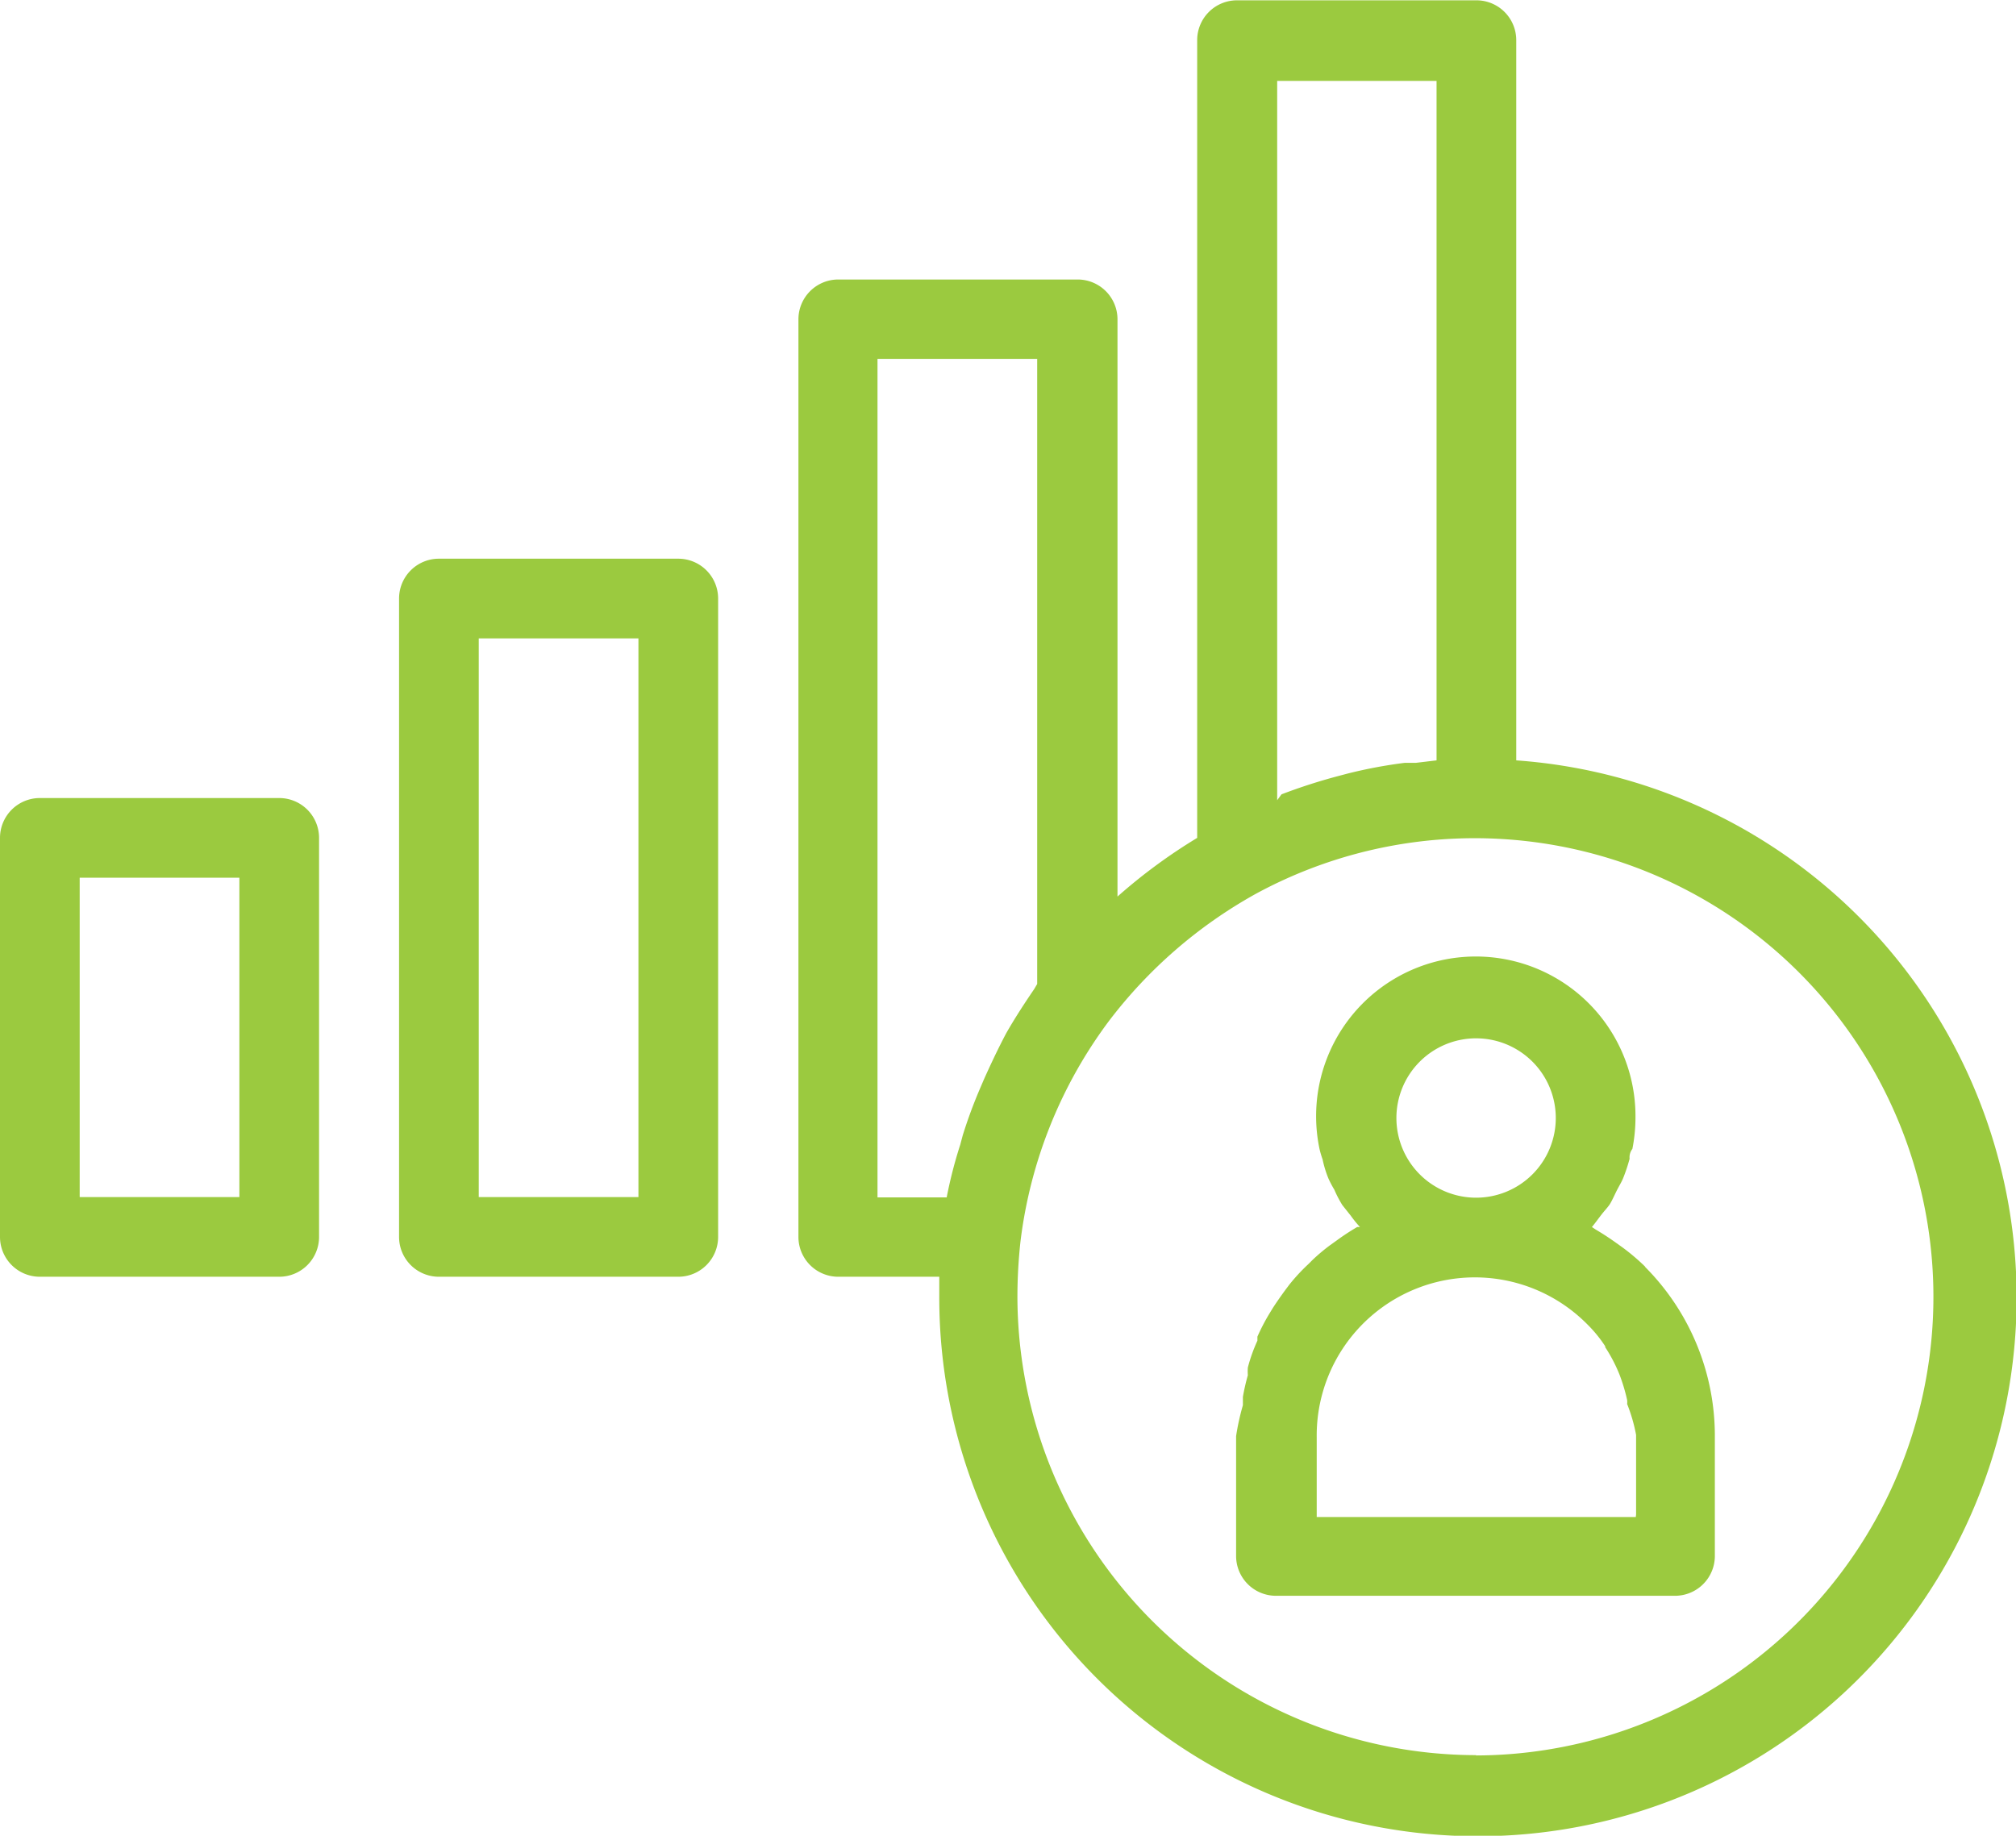
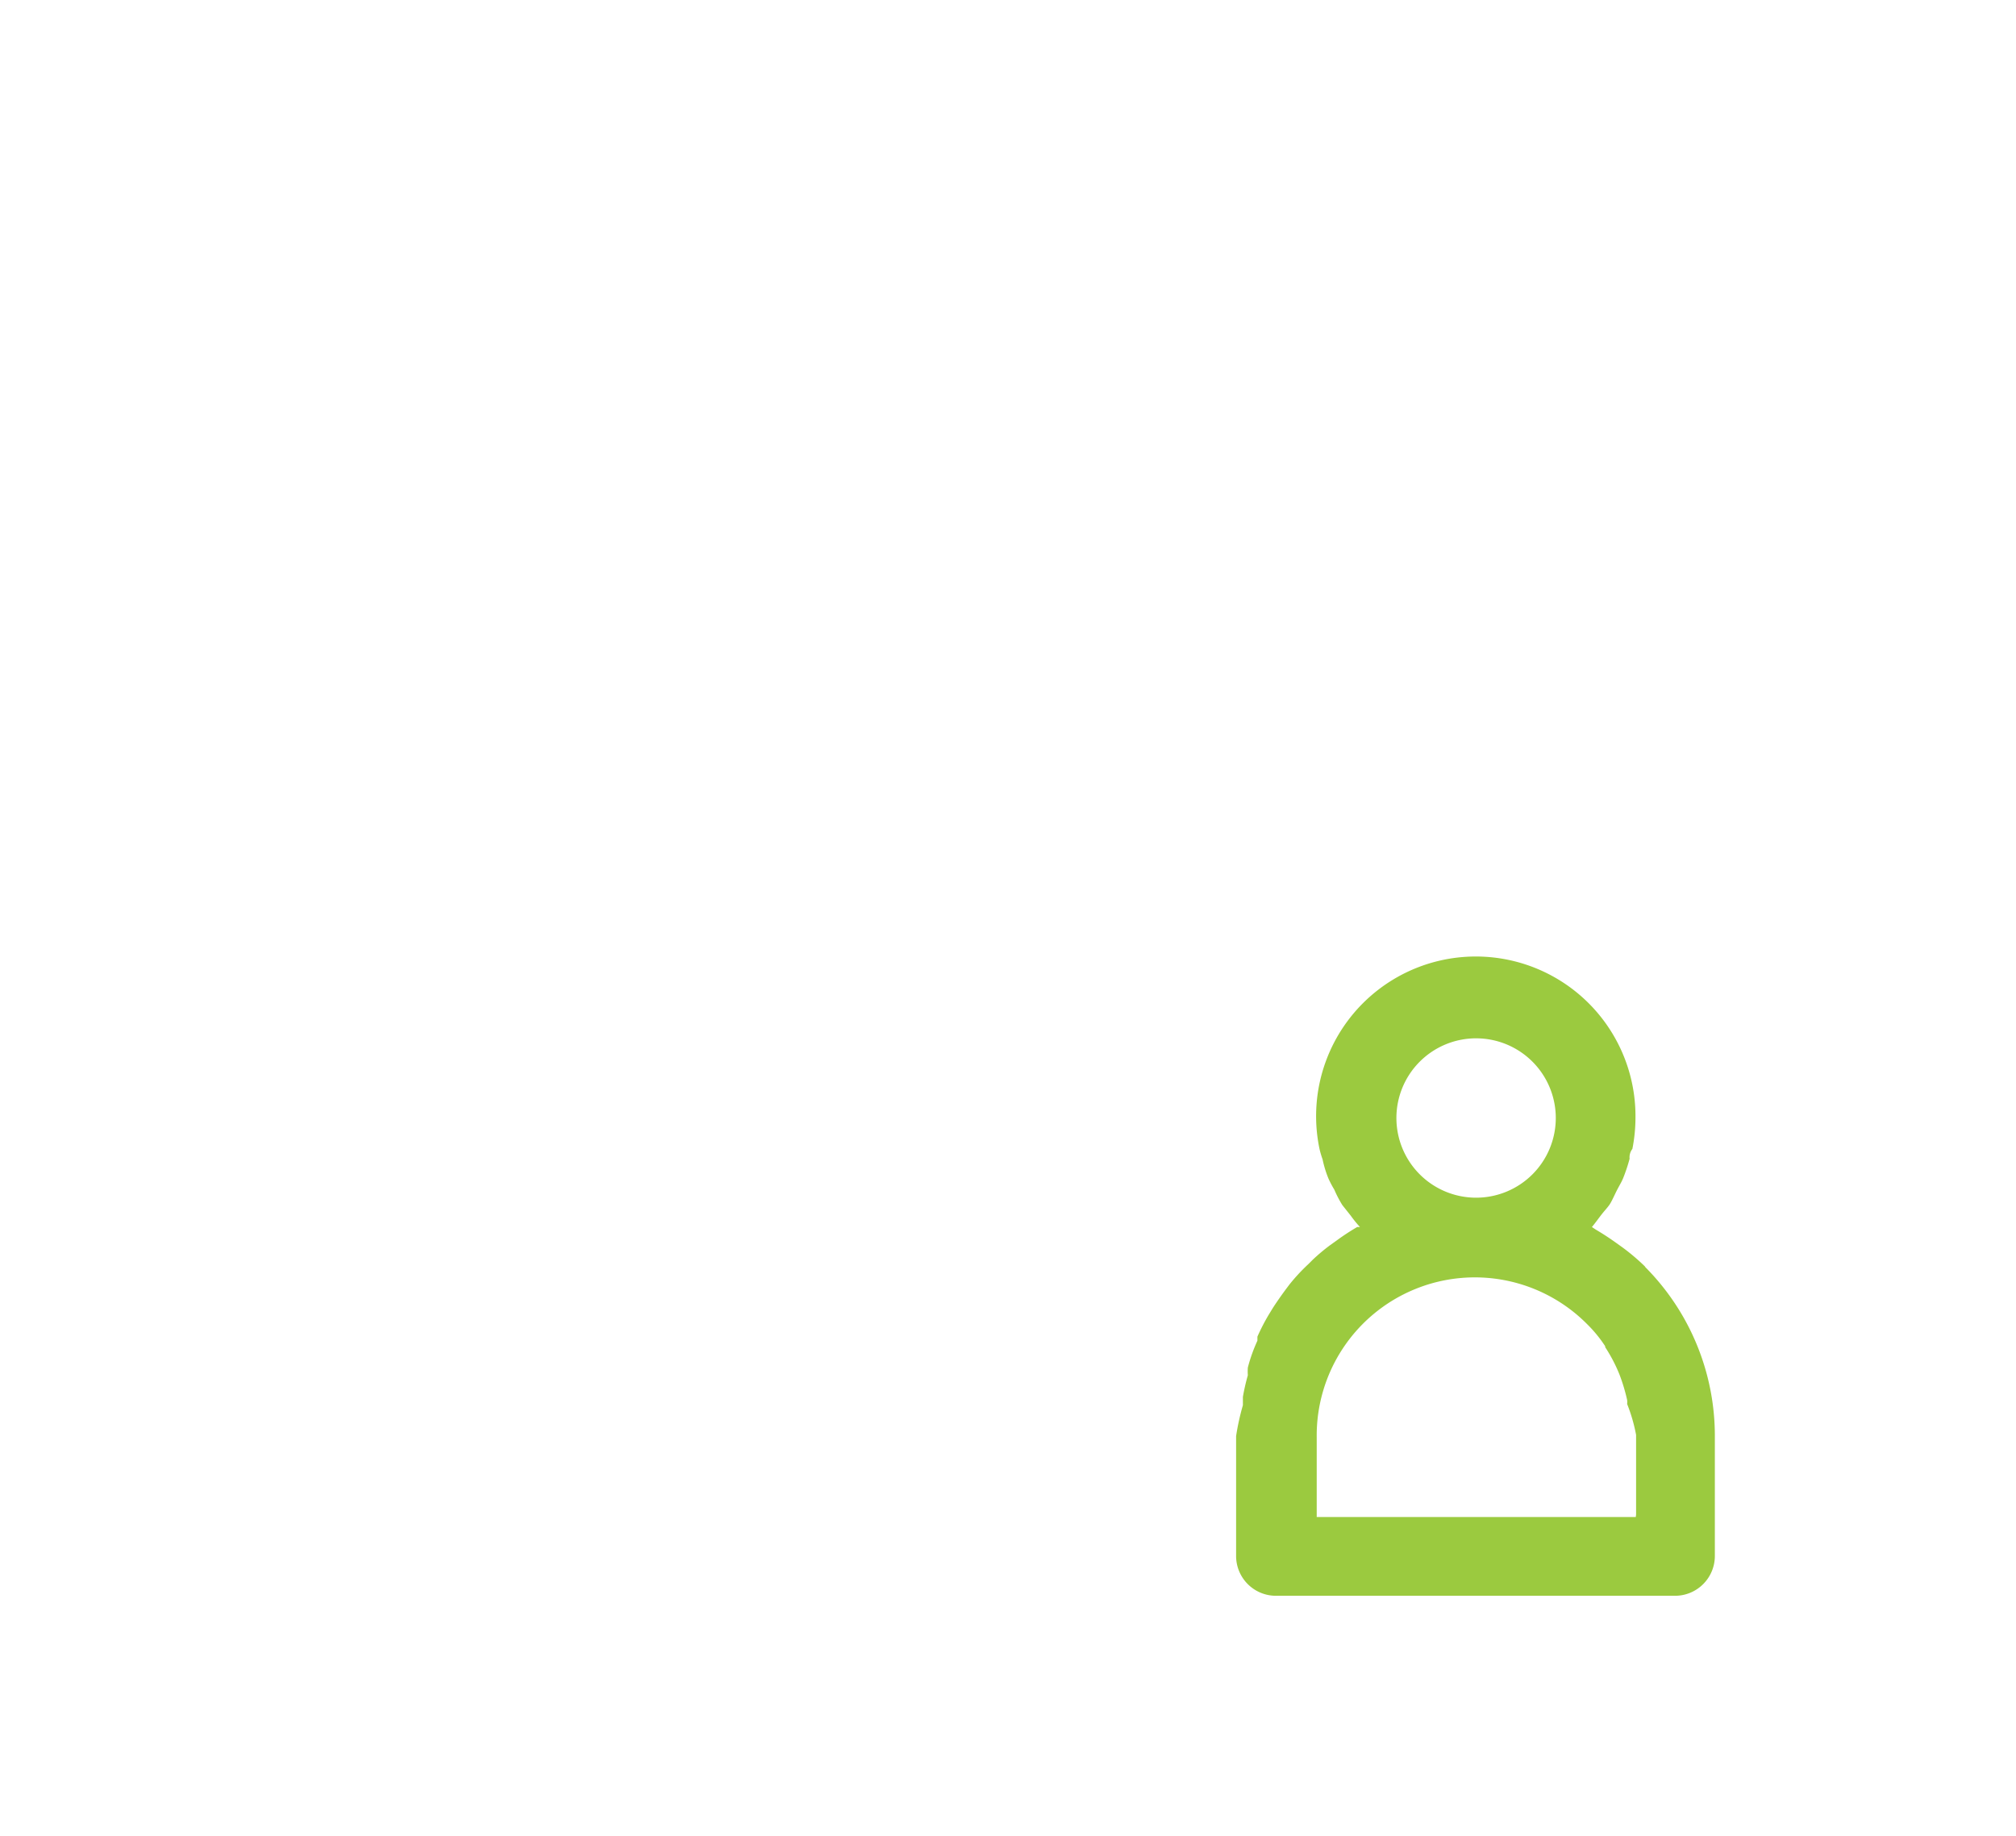
<svg xmlns="http://www.w3.org/2000/svg" id="Layer_1" data-name="Layer 1" viewBox="0 0 65.27 59.44">
  <defs>
    <style>.cls-1{fill:#9bca3f;}</style>
  </defs>
  <title>increase-sales-icon</title>
  <path class="cls-1" d="M383.86,100.4a6.82,6.82,0,0,0-.74-0.63l-0.21-.15q-0.32-.23-0.66-0.43l-0.12-.08c0.1-.12.2-0.26,0.3-0.39s0.18-.21.26-0.32,0.18-.35.27-0.52,0.13-.23.18-0.35a5.6,5.6,0,0,0,.21-0.63,0.45,0.45,0,0,1,.09-0.32,5.27,5.27,0,0,0,.1-1,5.17,5.17,0,1,0-10.23,1,3.1,3.1,0,0,0,.1.34,3.54,3.54,0,0,0,.19.62,3.35,3.35,0,0,0,.19.36,3.63,3.63,0,0,0,.26.5l0.27,0.34a4,4,0,0,0,.3.37h-0.09a7.5,7.5,0,0,0-.67.44l-0.21.15a6.18,6.18,0,0,0-.56.47l-0.14.14a6.11,6.11,0,0,0-.62.67l-0.12.16c-0.14.19-.28,0.39-0.41,0.59l-0.14.23c-0.13.22-.25,0.45-0.36,0.7,0,0,0,.09,0,0.13a5.25,5.25,0,0,0-.31.87,1.7,1.7,0,0,0,0,.25,6.82,6.82,0,0,0-.16.7v0.27a7.75,7.75,0,0,0-.22,1v3.88a1.29,1.29,0,0,0,1.29,1.29h12.92a1.29,1.29,0,0,0,1.29-1.29v-3.88a7.75,7.75,0,0,0-2.26-5.48h0ZM378.38,93a2.58,2.58,0,1,1-2.58,2.58A2.58,2.58,0,0,1,378.38,93Zm5.17,15.5H373.22v-2.58a5.12,5.12,0,0,1,8.76-3.66,4.29,4.29,0,0,1,.58.71V103a5.06,5.06,0,0,1,.46.88h0a5.84,5.84,0,0,1,.25.83,0.57,0.57,0,0,1,0,.13,5.34,5.34,0,0,1,.29,1v2.58Z" transform="translate(-330.59 -59.38)" />
-   <path class="cls-1" d="M379.68,84V60.68a1.29,1.29,0,0,0-1.29-1.29h-7.75a1.29,1.29,0,0,0-1.29,1.29V86.51a17.77,17.77,0,0,0-2.58,1.9V69.72a1.29,1.29,0,0,0-1.29-1.29h-7.75a1.29,1.29,0,0,0-1.29,1.29V99.43a1.29,1.29,0,0,0,1.29,1.29H361v0.65A17.44,17.44,0,1,0,379.68,84Zm-7.75-22h5.17v22l-0.67.08h-0.36a15.5,15.5,0,0,0-1.86.35l-0.34.09a18.18,18.18,0,0,0-1.79.58l-0.14.19h0V62ZM359,71h5.17V91.24l-0.1.17c-0.32.47-.62,0.93-0.9,1.42h0c-0.26.49-.5,1-0.72,1.49l-0.12.28a15.58,15.58,0,0,0-.57,1.54l-0.08.3a14.69,14.69,0,0,0-.44,1.71H359V71Zm19.38,45.21a14.87,14.87,0,0,1-14.85-14.86,16.48,16.48,0,0,1,.1-1.78,14.94,14.94,0,0,1,2.87-7.14h0a15.29,15.29,0,0,1,4.75-4.11A14.85,14.85,0,1,1,378.38,116.22Z" transform="translate(-330.59 -59.38)" />
-   <path class="cls-1" d="M339.63,85.22h-7.75a1.29,1.29,0,0,0-1.29,1.29V99.43a1.29,1.29,0,0,0,1.29,1.29h7.75a1.29,1.29,0,0,0,1.29-1.29V86.51A1.29,1.29,0,0,0,339.63,85.22Zm-1.29,12.92h-5.17V87.8h5.17V98.14Z" transform="translate(-330.59 -59.38)" />
-   <path class="cls-1" d="M352.55,77.47H344.8a1.29,1.29,0,0,0-1.29,1.29V99.43a1.29,1.29,0,0,0,1.29,1.29h7.75a1.29,1.29,0,0,0,1.29-1.29V78.76A1.29,1.29,0,0,0,352.55,77.47Zm-1.29,20.67h-5.17V80.05h5.17V98.14Z" transform="translate(-330.59 -59.38)" />
</svg>